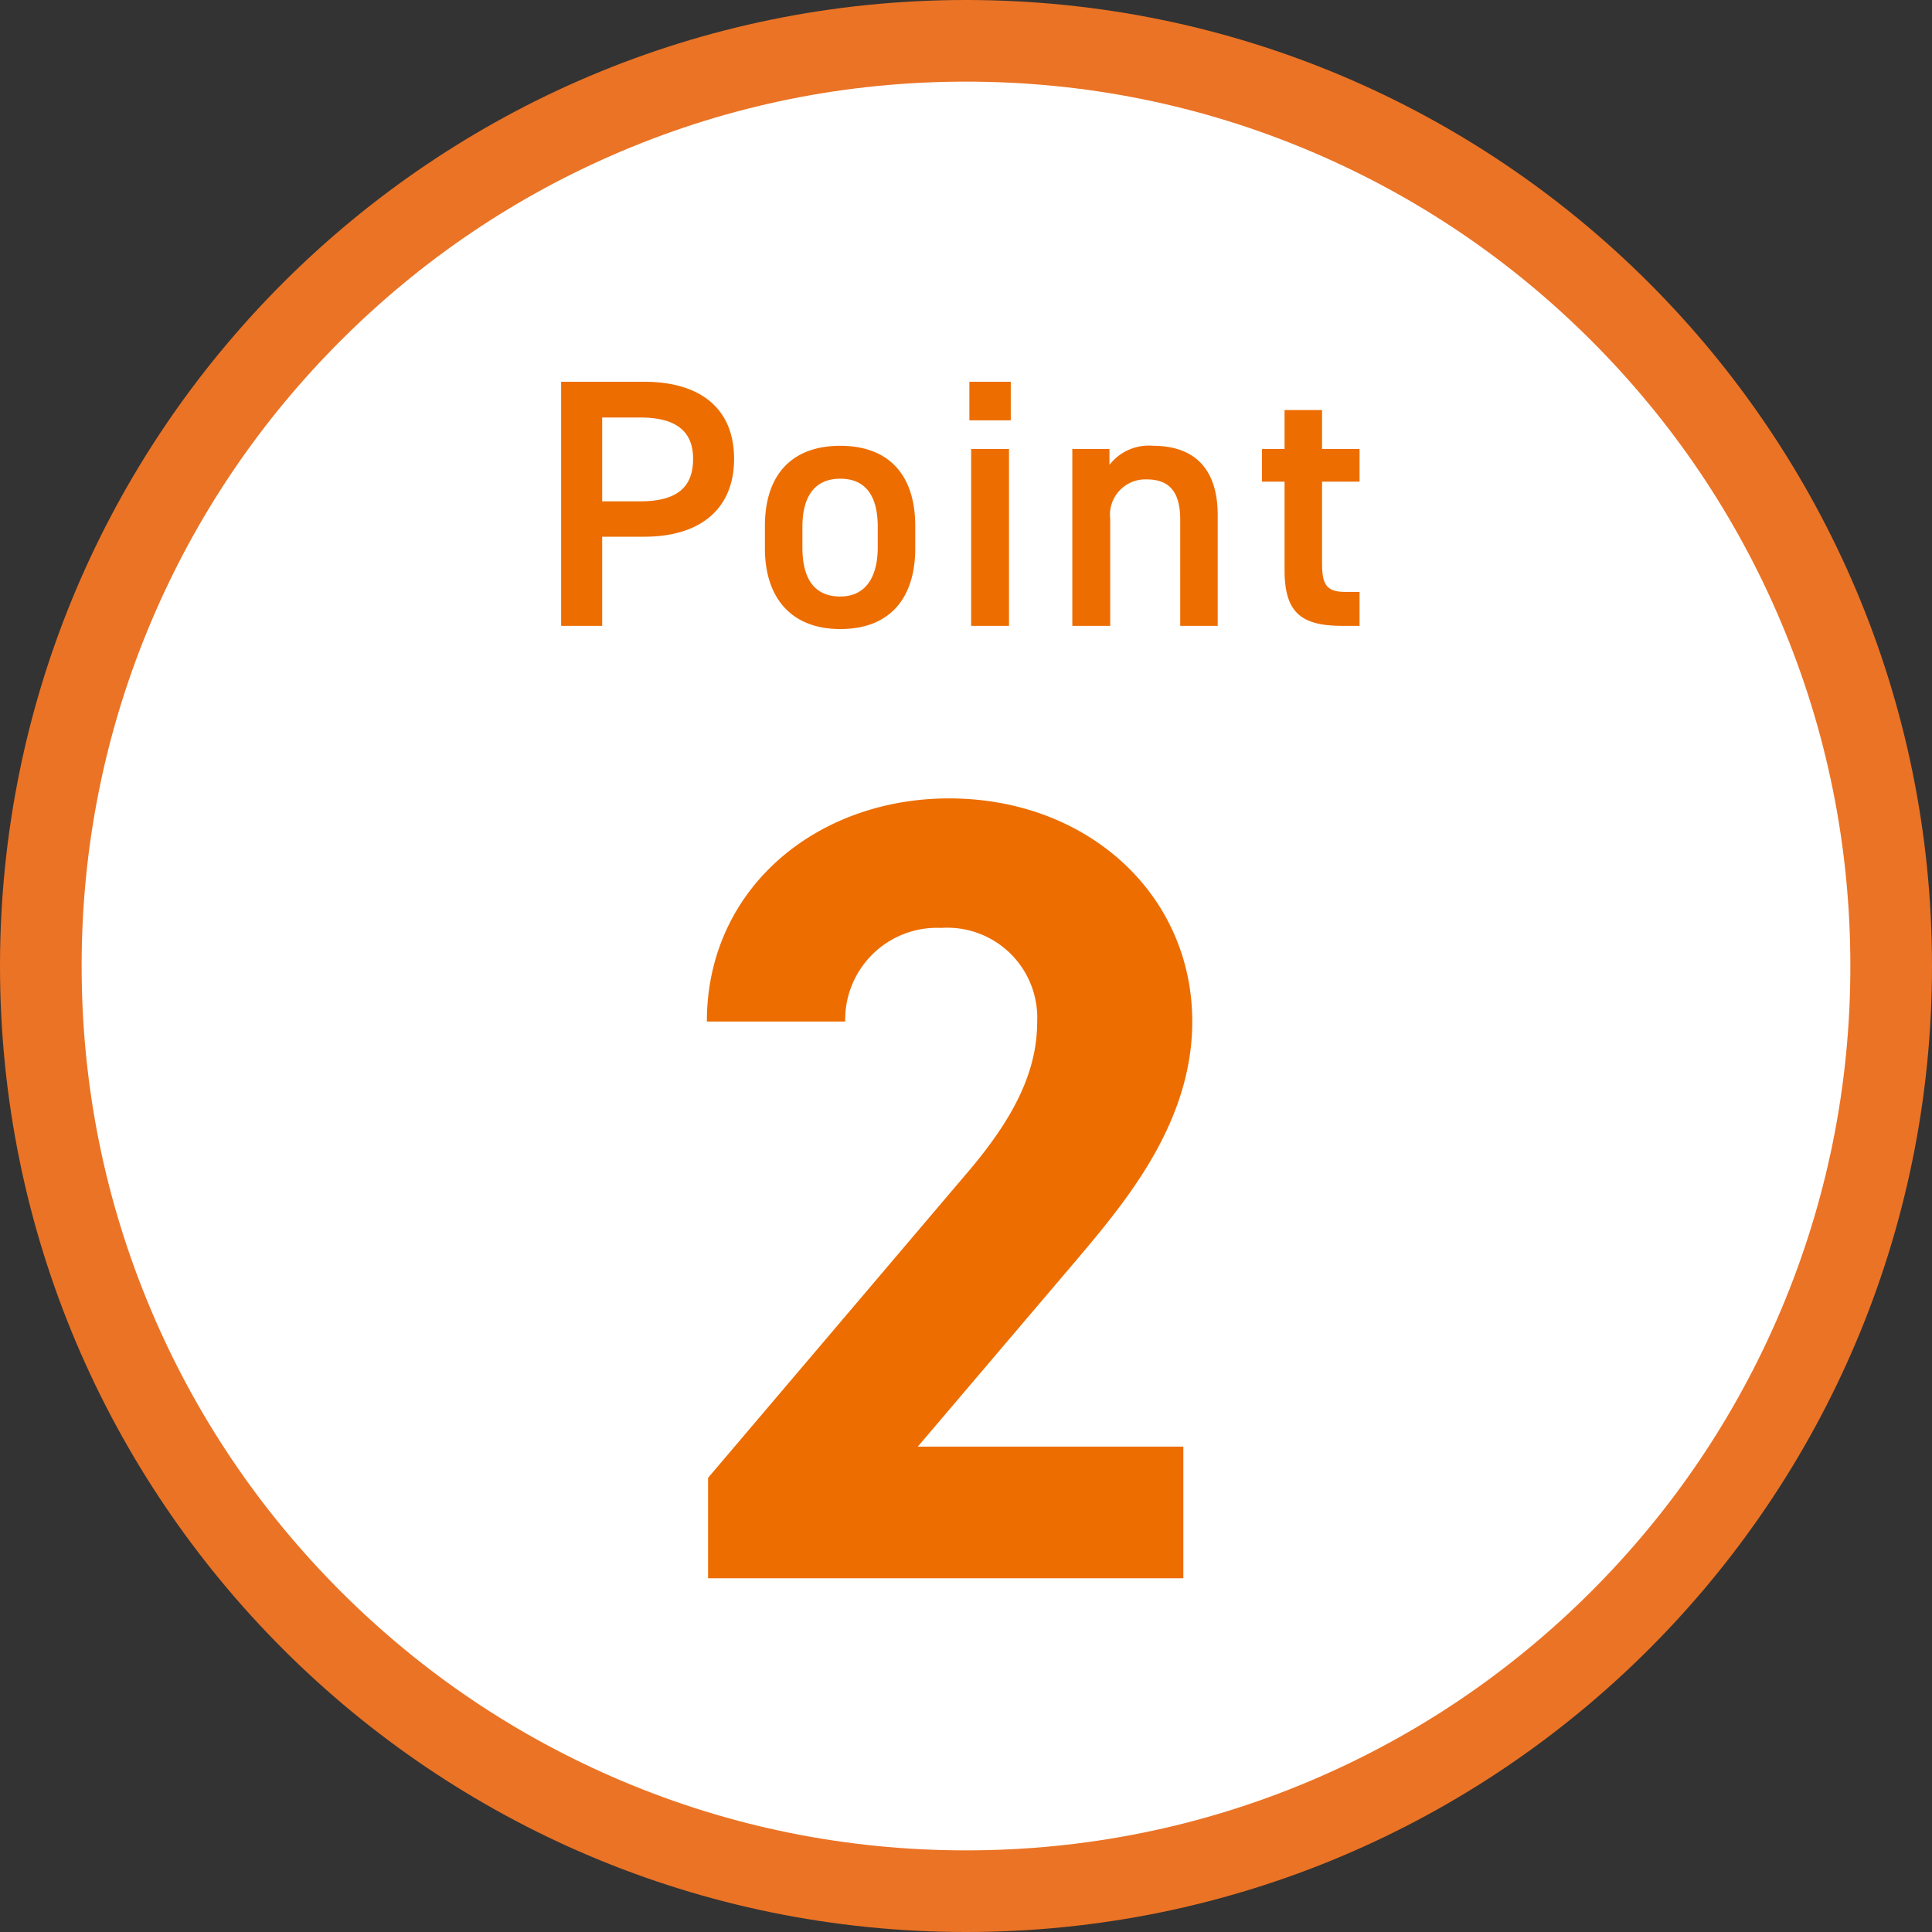
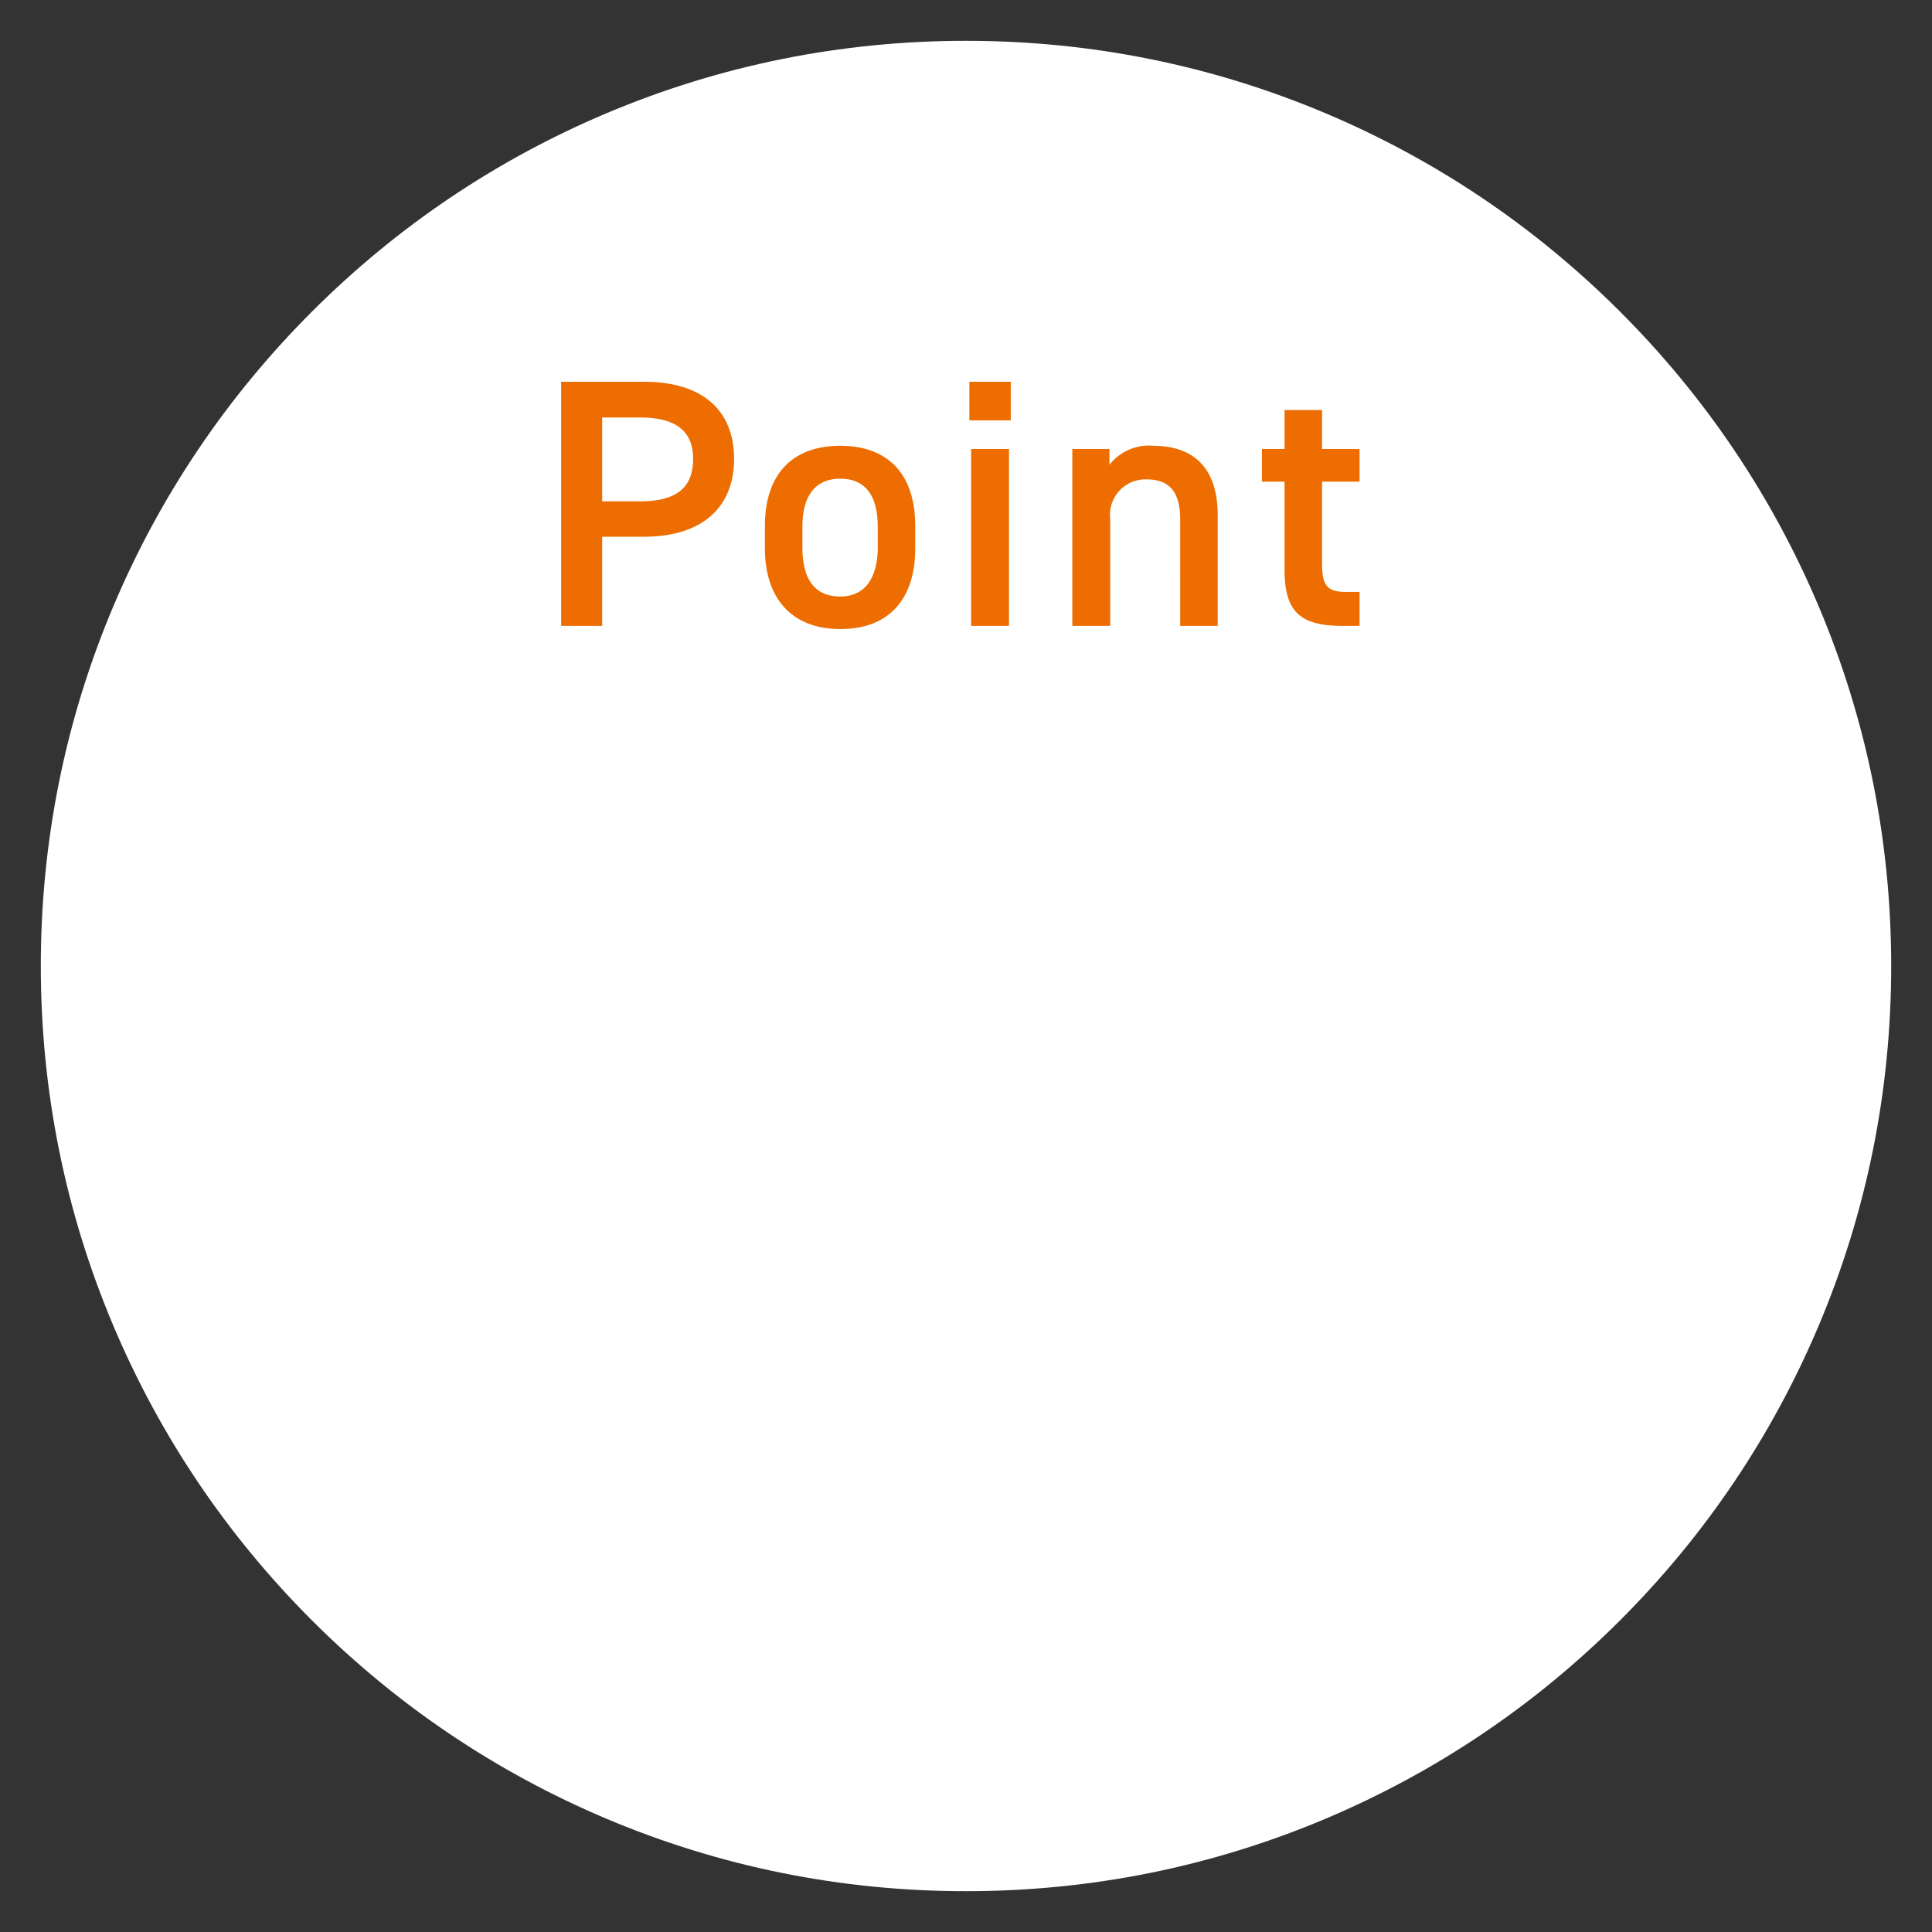
<svg xmlns="http://www.w3.org/2000/svg" width="71" height="71" viewBox="0 0 71 71">
  <rect x="0" y="0" width="71" height="71" fill="#333333" stroke="none" />
  <g id="グループ_351" data-name="グループ 351" transform="translate(-120 -506)">
    <g id="パス_642" data-name="パス 642" transform="translate(120 506)" fill="#fff">
      <path d="M 35.5 69.5 C 30.909 69.5 26.457 68.601 22.266 66.829 C 18.218 65.116 14.581 62.665 11.458 59.542 C 8.335 56.419 5.884 52.782 4.171 48.734 C 2.399 44.543 1.5 40.091 1.5 35.5 C 1.5 30.909 2.399 26.457 4.171 22.266 C 5.884 18.218 8.335 14.581 11.458 11.458 C 14.581 8.335 18.218 5.884 22.266 4.171 C 26.457 2.399 30.909 1.5 35.5 1.5 C 40.091 1.5 44.543 2.399 48.734 4.171 C 52.782 5.884 56.419 8.335 59.542 11.458 C 62.665 14.581 65.116 18.218 66.829 22.266 C 68.601 26.457 69.5 30.909 69.5 35.5 C 69.5 40.091 68.601 44.543 66.829 48.734 C 65.116 52.782 62.665 56.419 59.542 59.542 C 56.419 62.665 52.782 65.116 48.734 66.829 C 44.543 68.601 40.091 69.5 35.5 69.5 Z" stroke="none" />
-       <path d="M 35.5 3 C 31.111 3 26.855 3.859 22.85 5.553 C 18.981 7.19 15.505 9.533 12.519 12.519 C 9.533 15.505 7.19 18.981 5.553 22.85 C 3.859 26.855 3 31.111 3 35.5 C 3 39.889 3.859 44.145 5.553 48.15 C 7.19 52.019 9.533 55.495 12.519 58.481 C 15.505 61.467 18.981 63.81 22.85 65.447 C 26.855 67.141 31.111 68 35.5 68 C 39.889 68 44.145 67.141 48.15 65.447 C 52.019 63.81 55.495 61.467 58.481 58.481 C 61.467 55.495 63.81 52.019 65.447 48.15 C 67.141 44.145 68 39.889 68 35.5 C 68 31.111 67.141 26.855 65.447 22.85 C 63.81 18.981 61.467 15.505 58.481 12.519 C 55.495 9.533 52.019 7.19 48.15 5.553 C 44.145 3.859 39.889 3 35.5 3 M 35.5 0 C 55.106 0 71 15.894 71 35.5 C 71 55.106 55.106 71 35.5 71 C 15.894 71 0 55.106 0 35.5 C 0 15.894 15.894 0 35.5 0 Z" stroke="none" fill="#eb7325" />
    </g>
    <path id="パス_641" data-name="パス 641" d="M-11.323-3.276c2.08,0,3.3-1.04,3.3-2.86,0-1.846-1.235-2.834-3.3-2.834h-3.055V0h1.508V-3.276Zm-1.547-1.3V-7.657h1.391c1.378,0,1.95.546,1.95,1.521,0,1.027-.572,1.56-1.95,1.56Zm11.505.91c0-1.911-1-2.951-2.756-2.951S-6.89-5.577-6.89-3.666v.819c0,1.794.949,2.964,2.769,2.964,1.911,0,2.756-1.235,2.756-2.964ZM-4.121-1.079c-1.053,0-1.391-.793-1.391-1.807V-3.64c0-1.118.455-1.768,1.391-1.768s1.378.637,1.378,1.768v.754C-2.743-1.872-3.133-1.079-4.121-1.079ZM.689,0H2.08V-6.5H.689ZM.624-7.553H2.145V-8.97H.624ZM4.407,0H5.8V-3.926A1.3,1.3,0,0,1,7.137-5.382c.715,0,1.235.325,1.235,1.469V0H9.75V-4.069c0-1.872-1.027-2.548-2.366-2.548a1.83,1.83,0,0,0-1.612.7V-6.5H4.407Zm6.968-5.3h.832v3.237C12.207-.533,12.766,0,14.326,0h.637V-1.248H14.43c-.728,0-.845-.325-.845-1.079V-5.3h1.378V-6.5H13.585V-7.93H12.207V-6.5h-.832Z" transform="translate(155 529)" fill="#ed6d00" />
-     <path id="パス_640" data-name="パス 640" d="M8.487-4.838H-1.271l5.822-6.847c1.8-2.132,4.264-5.043,4.264-8.774,0-4.674-3.854-8.2-8.938-8.2-4.879,0-8.9,3.321-8.9,8.2h5.084A3.375,3.375,0,0,1-.41-23.9a3.308,3.308,0,0,1,3.526,3.444c0,1.845-.861,3.567-2.624,5.617L-8.979-3.69V0H8.487Z" transform="translate(155 564)" fill="#ed6d00" />
  </g>
</svg>